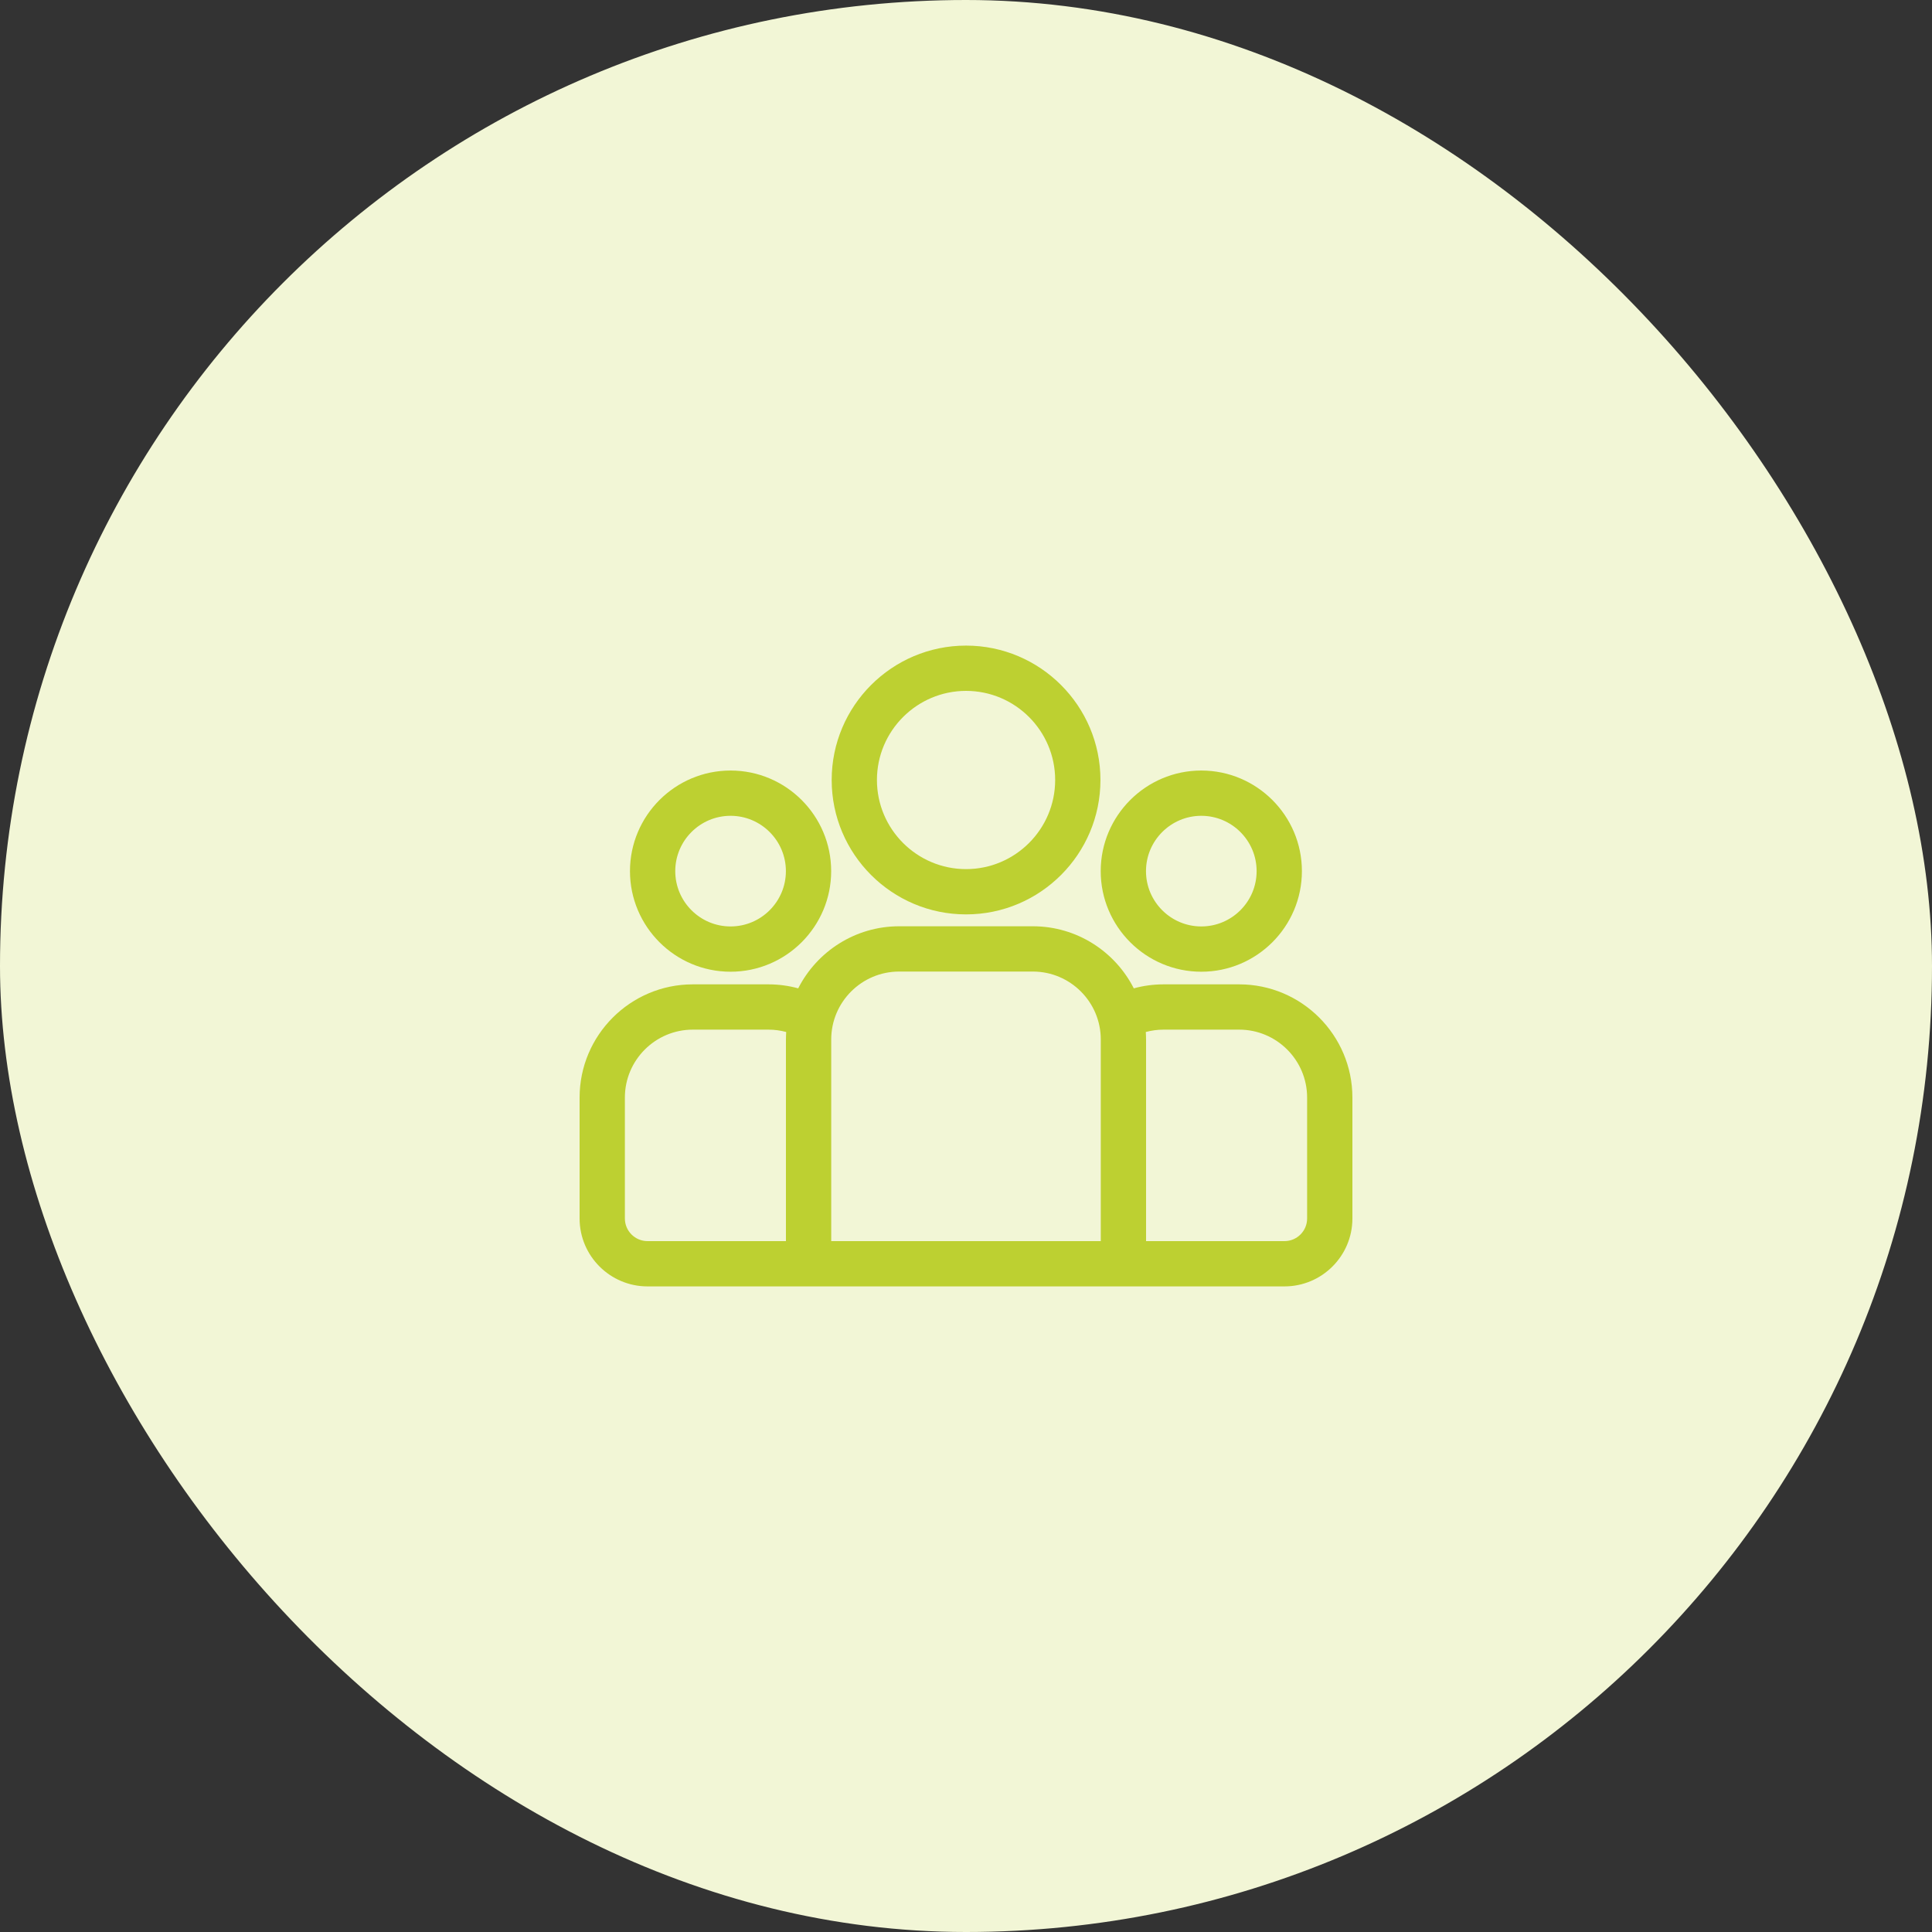
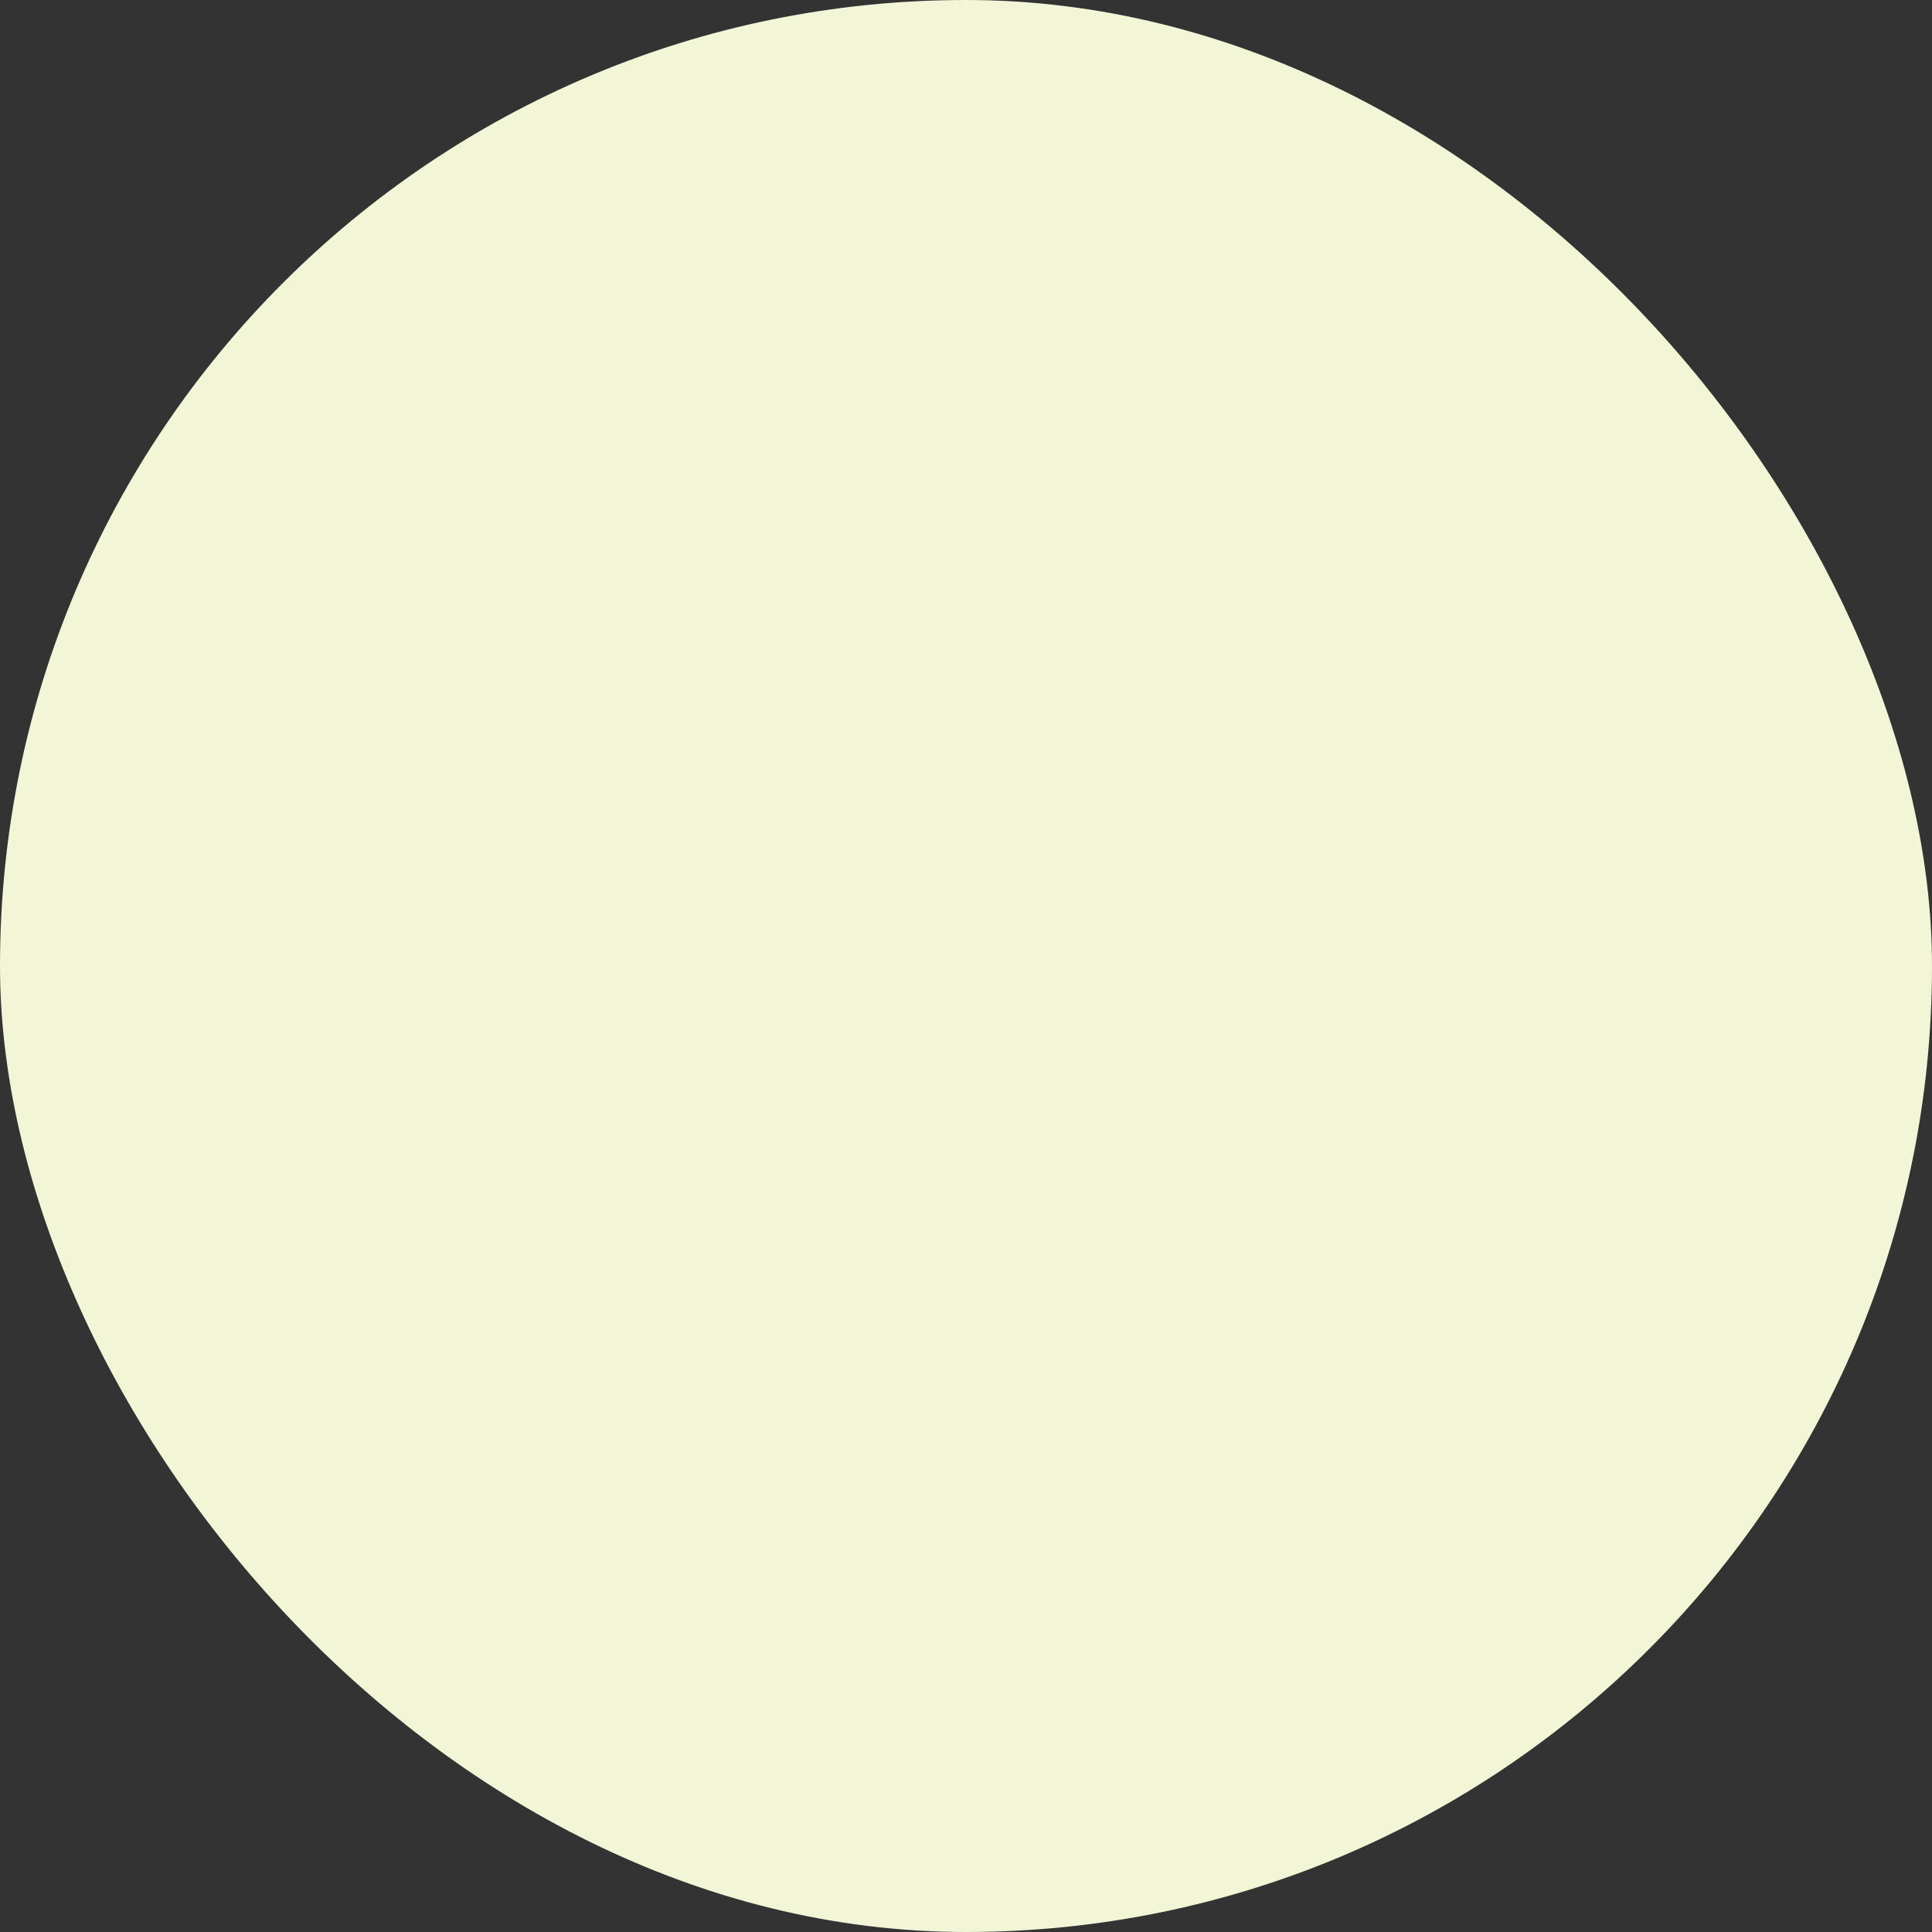
<svg xmlns="http://www.w3.org/2000/svg" width="80" height="80" viewBox="0 0 80 80" fill="none">
  <rect x="0" y="0" width="80" height="80" fill="#333333" stroke="none" />
  <rect width="80" height="80" rx="40" fill="#F2F6D6" />
-   <path d="M51.312 40.76H48.18C47.754 40.76 47.341 40.818 46.948 40.925C46.173 39.402 44.591 38.355 42.768 38.355H37.232C35.409 38.355 33.827 39.402 33.052 40.925C32.659 40.818 32.246 40.76 31.82 40.76H28.688C26.103 40.76 24 42.863 24 45.447V50.455C24 52.006 25.262 53.267 26.812 53.267H53.188C54.738 53.267 56 52.006 56 50.455V45.447C56 42.863 53.897 40.76 51.312 40.76ZM32.544 43.043V51.392H26.812C26.296 51.392 25.875 50.972 25.875 50.455V45.447C25.875 43.897 27.137 42.635 28.688 42.635H31.82C32.074 42.635 32.321 42.67 32.555 42.733C32.549 42.836 32.544 42.939 32.544 43.043ZM45.581 51.392H34.419V43.043C34.419 41.492 35.681 40.23 37.232 40.23H42.768C44.319 40.23 45.581 41.492 45.581 43.043V51.392ZM54.125 50.455C54.125 50.972 53.704 51.392 53.188 51.392H47.456V43.043C47.456 42.939 47.451 42.836 47.445 42.733C47.679 42.67 47.926 42.635 48.18 42.635H51.312C52.863 42.635 54.125 43.897 54.125 45.447V50.455Z" fill="#BDD031" />
-   <path d="M30.251 31.906C27.954 31.906 26.086 33.775 26.086 36.072C26.086 38.368 27.954 40.237 30.251 40.237C32.548 40.237 34.417 38.368 34.417 36.072C34.417 33.775 32.548 31.906 30.251 31.906ZM30.251 38.362C28.988 38.362 27.961 37.335 27.961 36.072C27.961 34.809 28.988 33.781 30.251 33.781C31.514 33.781 32.542 34.809 32.542 36.072C32.542 37.335 31.514 38.362 30.251 38.362Z" fill="#BDD031" />
-   <path d="M40.002 26.733C36.934 26.733 34.438 29.23 34.438 32.298C34.438 35.367 36.934 37.863 40.002 37.863C43.071 37.863 45.567 35.367 45.567 32.298C45.567 29.23 43.071 26.733 40.002 26.733ZM40.002 35.988C37.968 35.988 36.312 34.333 36.312 32.298C36.312 30.264 37.968 28.608 40.002 28.608C42.037 28.608 43.692 30.264 43.692 32.298C43.692 34.333 42.037 35.988 40.002 35.988Z" fill="#BDD031" />
-   <path d="M49.743 31.906C47.447 31.906 45.578 33.775 45.578 36.072C45.578 38.368 47.447 40.237 49.743 40.237C52.04 40.237 53.909 38.368 53.909 36.072C53.909 33.775 52.04 31.906 49.743 31.906ZM49.743 38.362C48.481 38.362 47.453 37.335 47.453 36.072C47.453 34.809 48.481 33.781 49.743 33.781C51.006 33.781 52.034 34.809 52.034 36.072C52.034 37.335 51.006 38.362 49.743 38.362Z" fill="#BDD031" />
</svg>